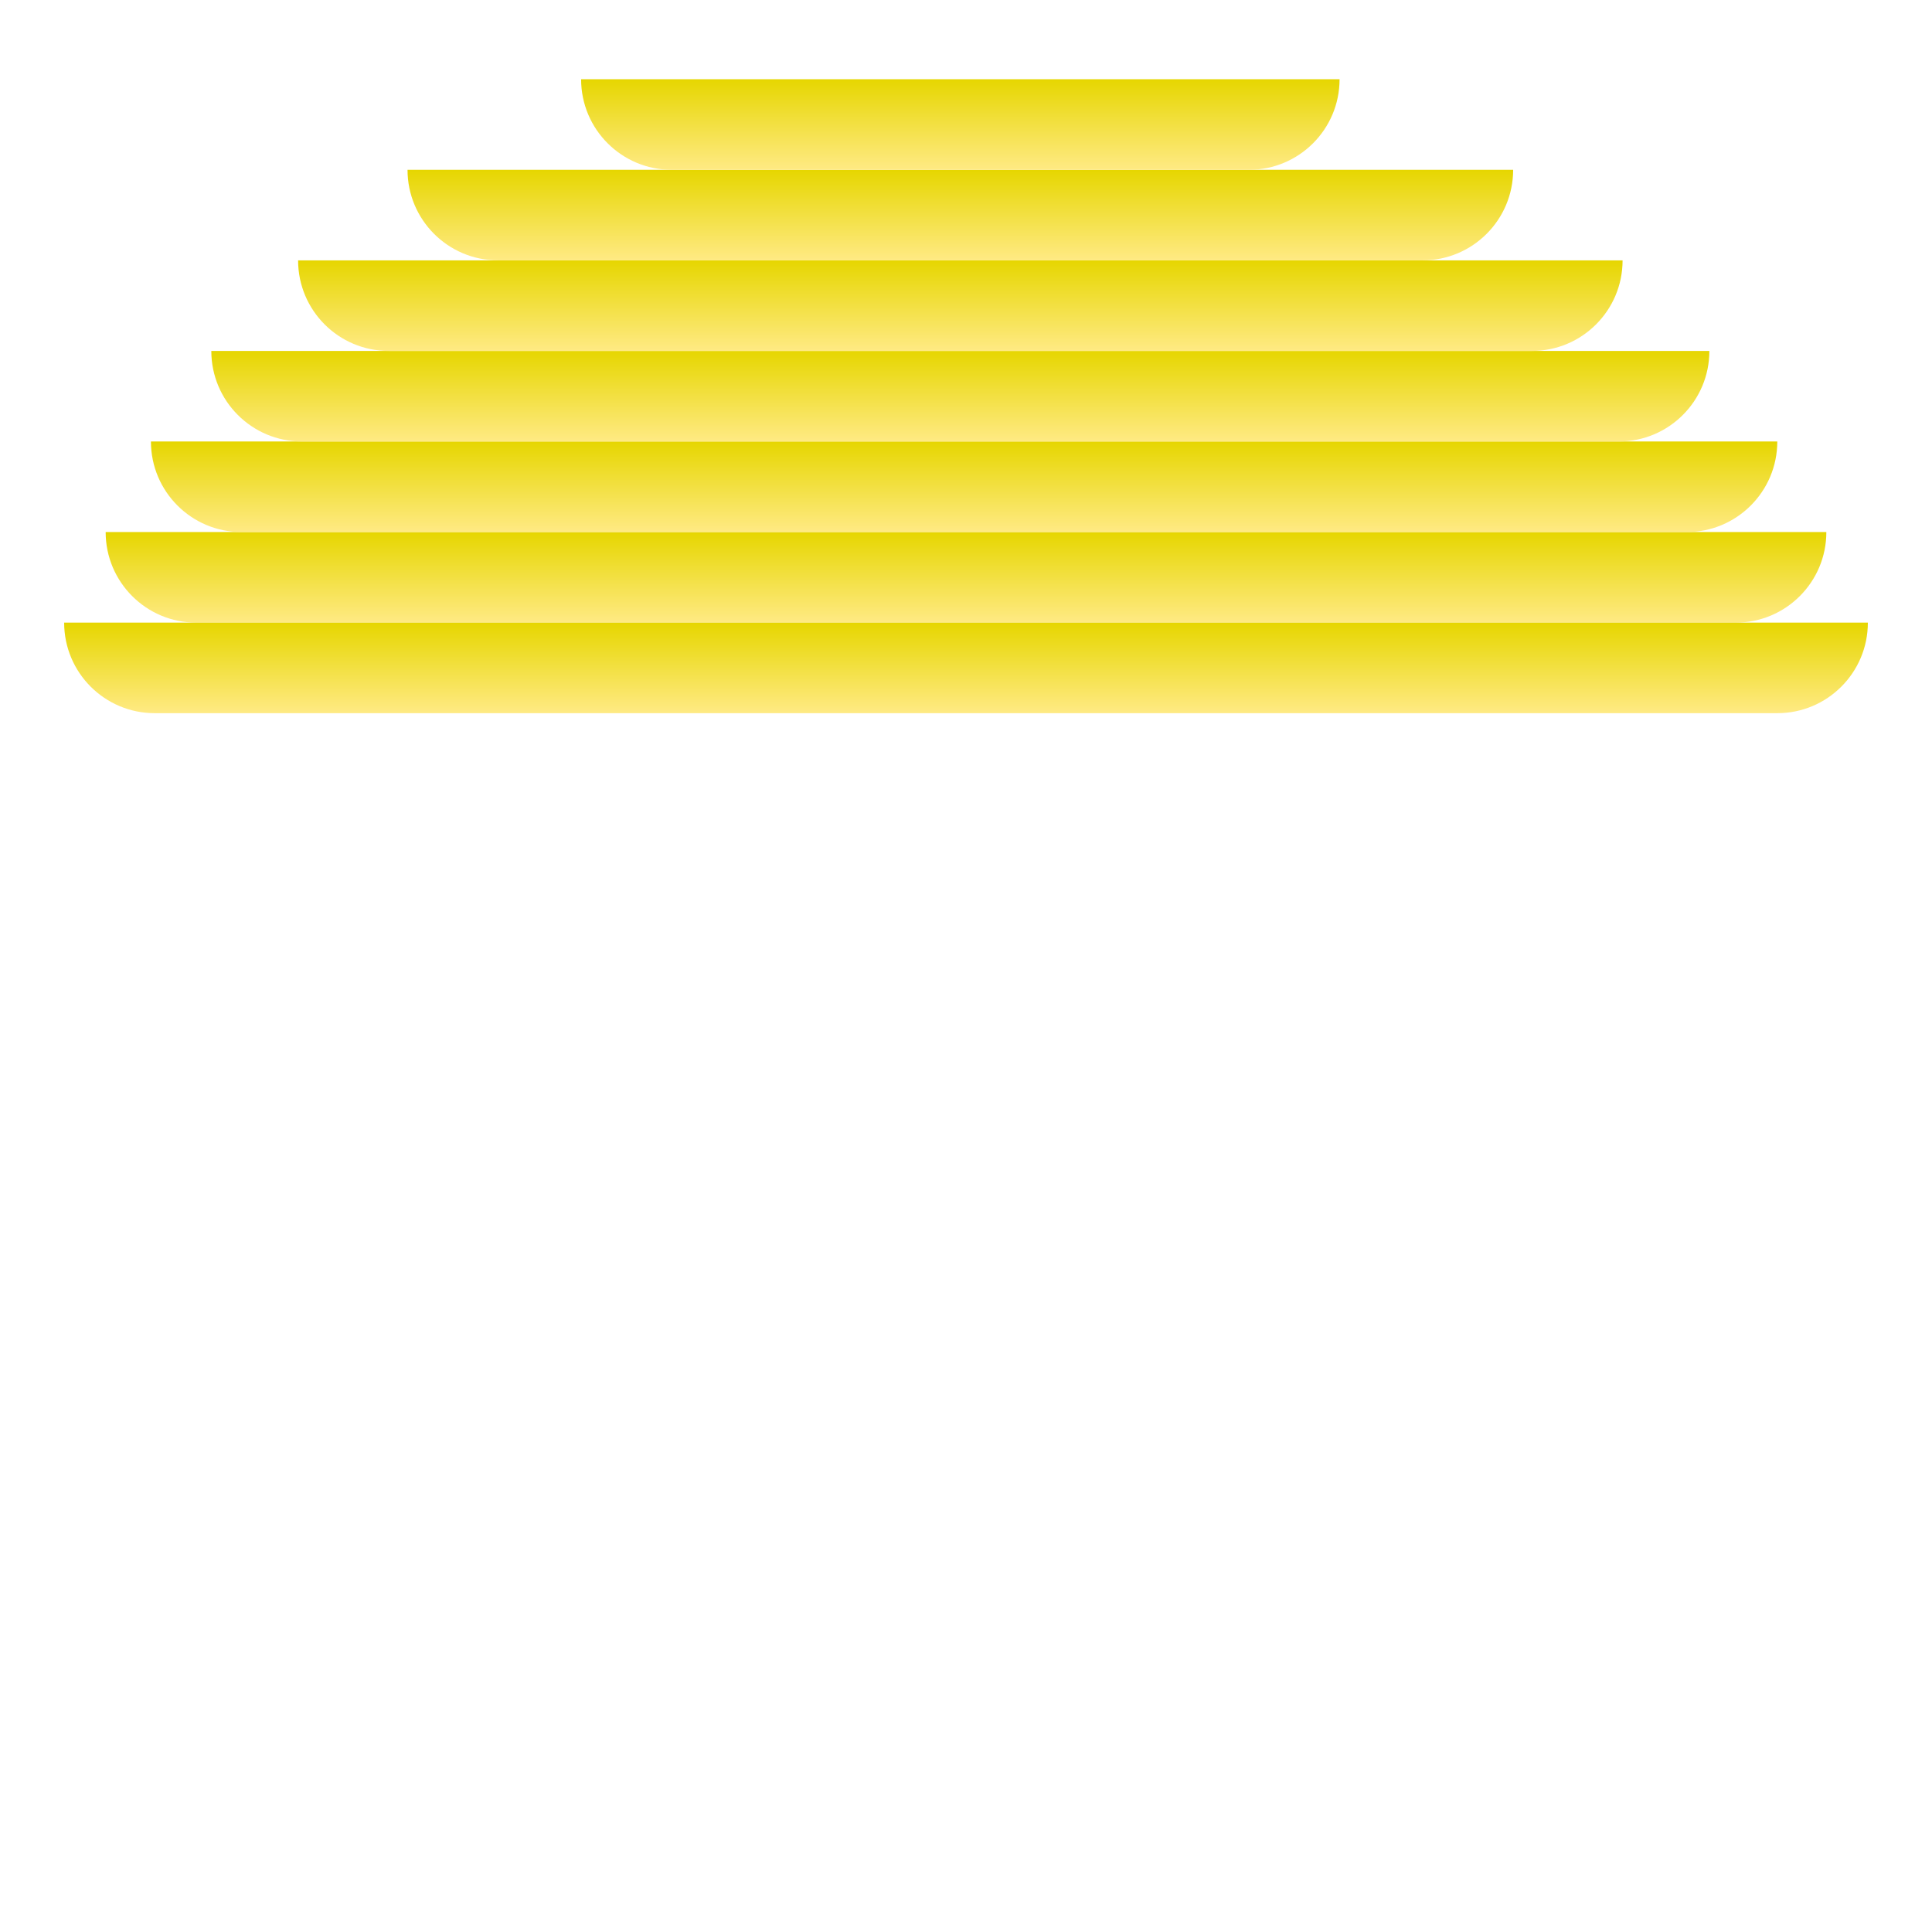
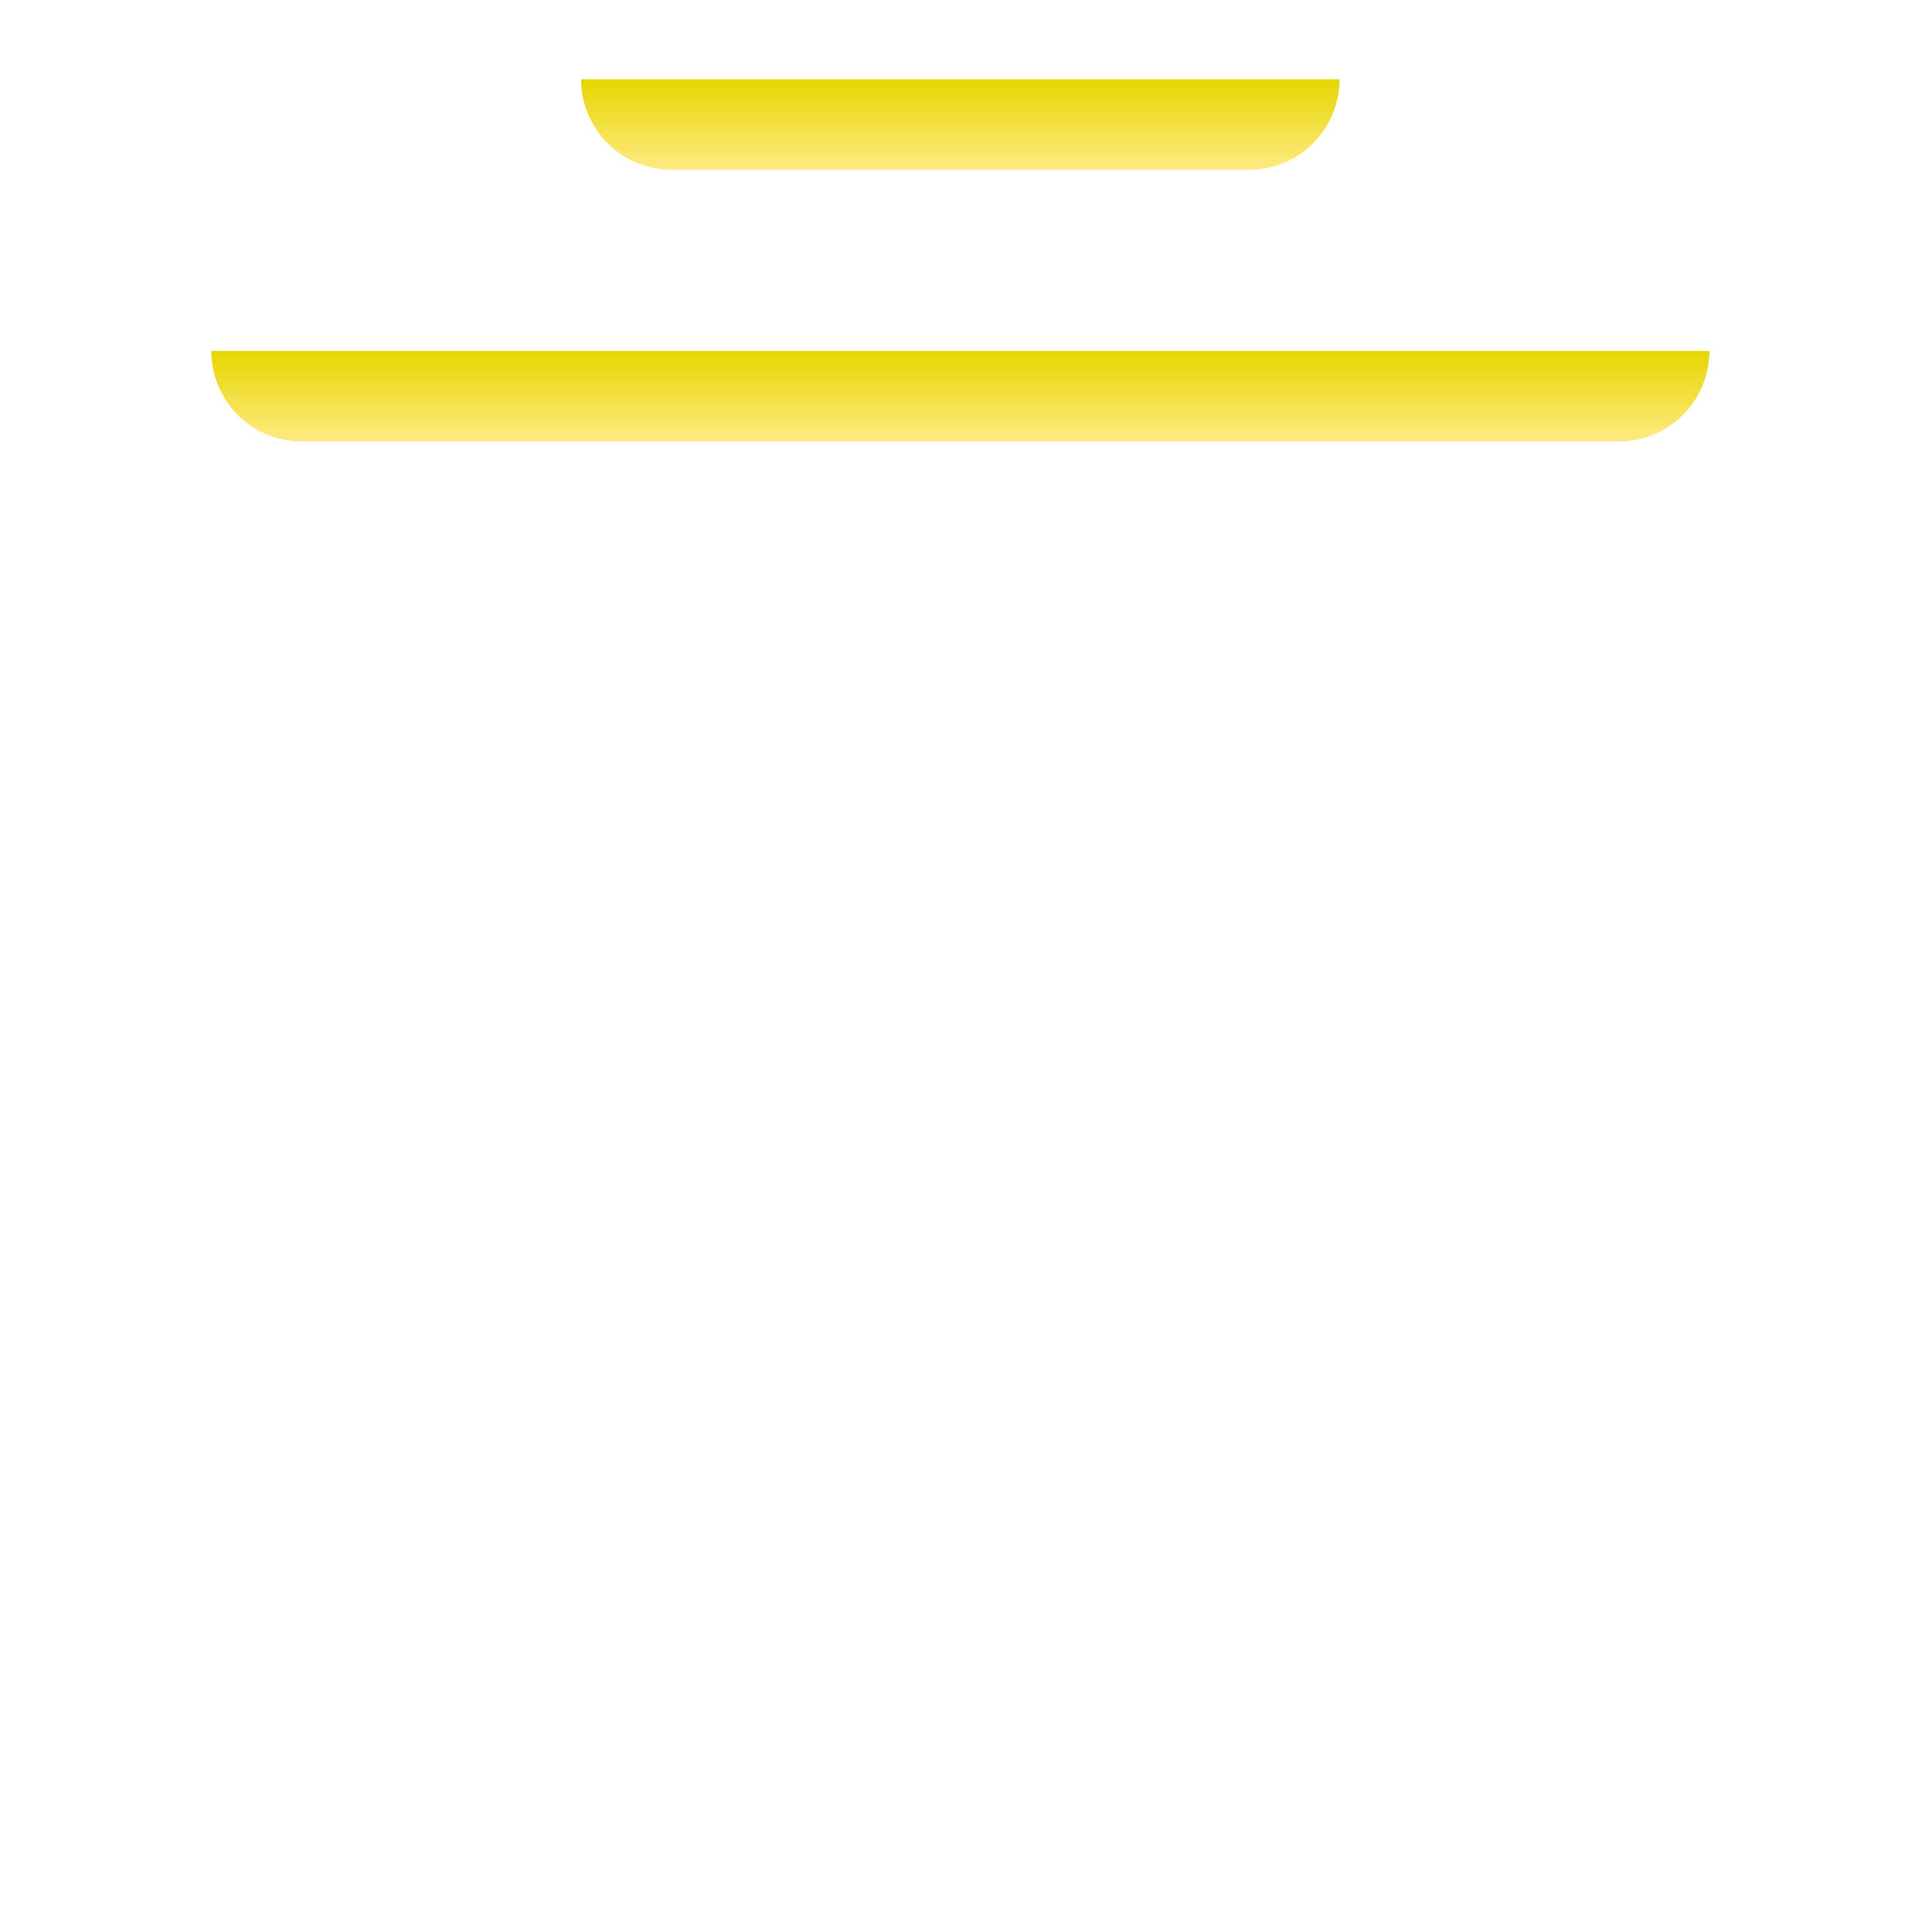
<svg xmlns="http://www.w3.org/2000/svg" xmlns:xlink="http://www.w3.org/1999/xlink" fill="none" height="512" viewBox="0 0 512 512" width="512">
  <linearGradient id="a">
    <stop offset="0" stop-color="#ffea84" />
    <stop offset="1" stop-color="#e6d600" />
  </linearGradient>
  <linearGradient id="b" gradientUnits="userSpaceOnUse" x1="256" x2="256" xlink:href="#a" y1="165" y2="141" />
  <linearGradient id="c" gradientUnits="userSpaceOnUse" x1="255.5" x2="255.5" xlink:href="#a" y1="141" y2="117" />
  <linearGradient id="d" gradientUnits="userSpaceOnUse" x1="254.5" x2="254.5" xlink:href="#a" y1="117" y2="93" />
  <linearGradient id="e" gradientUnits="userSpaceOnUse" x1="254.5" x2="254.5" xlink:href="#a" y1="93" y2="69" />
  <linearGradient id="f" gradientUnits="userSpaceOnUse" x1="254.5" x2="254.5" xlink:href="#a" y1="69" y2="45" />
  <linearGradient id="g" gradientUnits="userSpaceOnUse" x1="254.5" x2="254.5" xlink:href="#a" y1="45" y2="21" />
  <linearGradient id="h" gradientUnits="userSpaceOnUse" x1="256" x2="256" xlink:href="#a" y1="189" y2="165" />
-   <path d="m28 141h456c0 13.255-10.745 24-24 24h-408c-13.255 0-24-10.745-24-24z" fill="url(#b)" />
-   <path d="m40 117h431c0 13.255-10.745 24-24 24h-383c-13.255 0-24-10.745-24-24z" fill="url(#c)" />
  <path d="m56 93h397c0 13.255-10.745 24-24 24h-349c-13.255 0-24-10.745-24-24z" fill="url(#d)" />
-   <path d="m79 69h351c0 13.255-10.745 24-24 24h-303c-13.255 0-24-10.745-24-24z" fill="url(#e)" />
-   <path d="m108 45h293c0 13.255-10.745 24-24 24h-245c-13.255 0-24-10.745-24-24z" fill="url(#f)" />
  <path d="m154 21h201c0 13.255-10.745 24-24 24h-153c-13.255 0-24-10.745-24-24z" fill="url(#g)" />
  <path d="m154 21h201c0 13.255-10.745 24-24 24h-153c-13.255 0-24-10.745-24-24z" fill="url(#g)" />
-   <path d="m17 165h478c0 13.255-10.745 24-24 24h-430c-13.255 0-24-10.745-24-24z" fill="url(#h)" />
</svg>